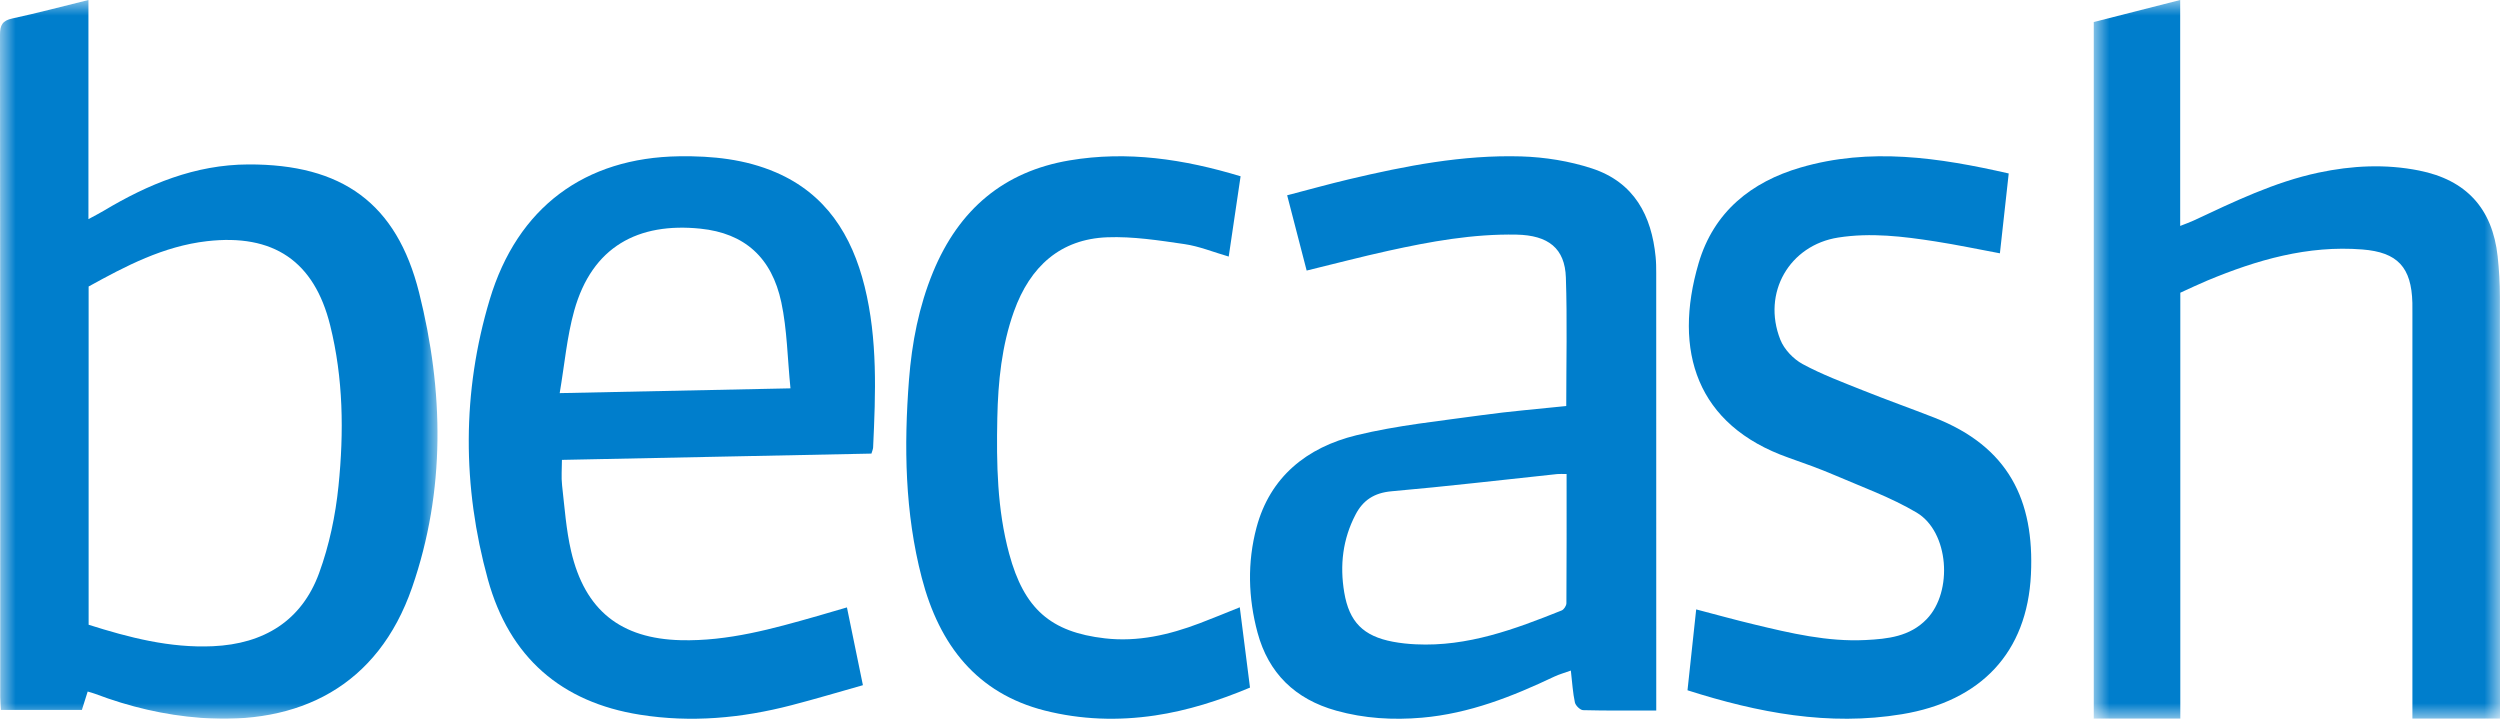
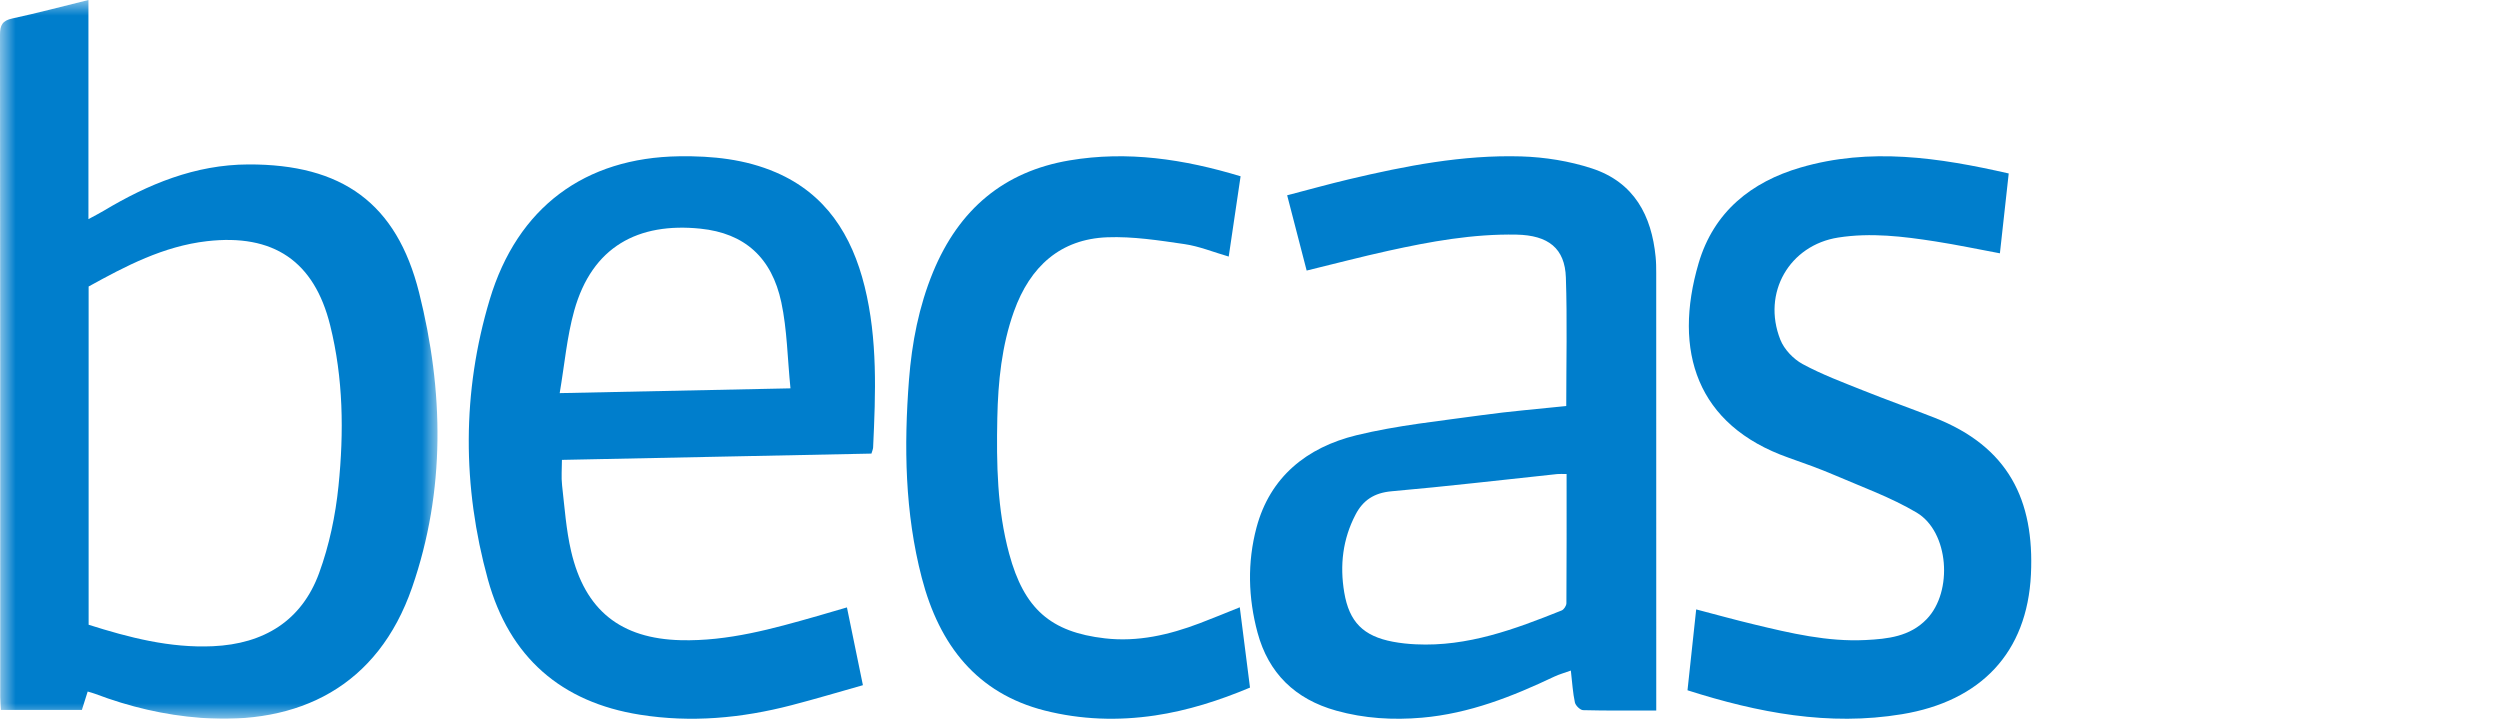
<svg xmlns="http://www.w3.org/2000/svg" width="80" height="23" viewBox="0 0 80 23" fill="none">
  <mask id="mask0_404_721" style="mask-type:alpha" maskUnits="userSpaceOnUse" x="0" y="0" width="14" height="23">
    <path fill-rule="evenodd" clip-rule="evenodd" d="M0 0H14V23H0V0Z" fill="white" />
  </mask>
  <g mask="url(#mask0_404_721)">
    <path fill-rule="evenodd" clip-rule="evenodd" d="M2.836 9.168V19.992C4.133 20.403 5.435 20.741 6.813 20.679C8.447 20.606 9.652 19.863 10.21 18.343C10.536 17.453 10.736 16.494 10.832 15.55C11.007 13.832 10.987 12.104 10.565 10.409C10.054 8.353 8.747 7.474 6.622 7.718C5.228 7.879 4.026 8.511 2.836 9.168ZM2.83 0V7.012C3.028 6.904 3.175 6.831 3.315 6.747C4.74 5.894 6.242 5.268 7.946 5.262C10.941 5.251 12.691 6.494 13.411 9.364C14.2 12.511 14.263 15.692 13.187 18.799C12.089 21.966 9.571 23.211 6.423 22.971C5.26 22.883 4.139 22.617 3.051 22.205C2.981 22.178 2.907 22.16 2.806 22.129C2.742 22.333 2.685 22.514 2.62 22.718H0.028C0.021 22.577 0.008 22.44 0.008 22.303C0.007 15.241 0.01 8.18 -2.69882e-06 1.119C-0 0.807 0.072 0.66 0.398 0.59C1.192 0.419 1.978 0.209 2.83 0Z" fill="#007ECC" />
  </g>
  <mask id="mask1_404_721" style="mask-type:alpha" maskUnits="userSpaceOnUse" x="67" y="0" width="13" height="23">
    <path fill-rule="evenodd" clip-rule="evenodd" d="M67 0H80V23H67V0Z" fill="white" />
  </mask>
  <g mask="url(#mask1_404_721)">
-     <path fill-rule="evenodd" clip-rule="evenodd" d="M69.77 9.367V23H67V0.705C67.898 0.476 68.811 0.243 69.766 -0V7.23C69.943 7.159 70.073 7.115 70.195 7.058C71.493 6.451 72.783 5.824 74.194 5.524C75.261 5.298 76.334 5.242 77.41 5.457C78.917 5.757 79.758 6.669 79.925 8.205C79.972 8.635 79.996 9.069 79.997 9.501C80.002 13.836 80 18.172 80 22.508V22.999H77.197C77.197 22.844 77.197 22.693 77.197 22.542C77.197 18.364 77.197 14.186 77.197 10.008C77.197 9.903 77.199 9.798 77.196 9.693C77.168 8.552 76.722 8.071 75.595 7.983C73.849 7.845 72.22 8.316 70.631 8.979C70.355 9.094 70.085 9.224 69.77 9.367Z" fill="#007ECC" />
-   </g>
+     </g>
  <path fill-rule="evenodd" clip-rule="evenodd" d="M25.295 12.427C25.198 11.462 25.188 10.547 25.002 9.673C24.696 8.241 23.829 7.462 22.412 7.317C20.426 7.114 18.948 7.886 18.374 9.944C18.141 10.78 18.066 11.663 17.91 12.58C20.393 12.529 22.774 12.479 25.295 12.427ZM27.886 14.515C24.595 14.582 21.312 14.649 17.982 14.716C17.982 14.995 17.956 15.268 17.987 15.535C18.067 16.239 18.116 16.953 18.276 17.64C18.717 19.538 19.87 20.438 21.784 20.486C23.296 20.524 24.729 20.12 26.163 19.711C26.468 19.624 26.773 19.534 27.102 19.437C27.273 20.269 27.436 21.063 27.613 21.926C26.844 22.143 26.087 22.37 25.323 22.568C23.729 22.982 22.119 23.131 20.48 22.871C17.964 22.474 16.3 21.035 15.612 18.541C14.792 15.566 14.781 12.551 15.671 9.586C16.559 6.628 18.719 5.043 21.738 5.001C22.797 4.987 23.84 5.091 24.83 5.517C26.423 6.203 27.259 7.516 27.668 9.167C28.087 10.862 28.02 12.588 27.94 14.312C27.938 14.374 27.908 14.435 27.886 14.515Z" fill="#007ECC" />
  <path fill-rule="evenodd" clip-rule="evenodd" d="M50.131 15.169C49.994 15.169 49.912 15.162 49.832 15.17C48.065 15.357 46.299 15.565 44.528 15.721C43.97 15.771 43.615 16.011 43.379 16.464C42.965 17.254 42.87 18.092 43.016 18.96C43.175 19.901 43.623 20.357 44.576 20.536C44.815 20.581 45.06 20.607 45.304 20.618C46.968 20.699 48.475 20.134 49.972 19.535C50.045 19.506 50.124 19.383 50.125 19.304C50.134 17.936 50.131 16.567 50.131 15.169ZM53 22.736C52.178 22.736 51.419 22.745 50.66 22.725C50.566 22.723 50.418 22.578 50.397 22.479C50.33 22.172 50.313 21.855 50.267 21.458C50.069 21.53 49.898 21.576 49.741 21.65C48.395 22.289 47.018 22.834 45.504 22.966C44.576 23.046 43.656 22.992 42.76 22.741C41.438 22.373 40.59 21.537 40.241 20.243C39.941 19.127 39.911 17.998 40.208 16.882C40.639 15.266 41.812 14.317 43.405 13.928C44.713 13.609 46.071 13.473 47.411 13.286C48.307 13.161 49.212 13.089 50.12 12.992C50.12 11.594 50.153 10.237 50.108 8.882C50.078 7.948 49.548 7.528 48.529 7.508C47.134 7.481 45.774 7.728 44.423 8.026C43.564 8.215 42.715 8.439 41.813 8.658C41.611 7.877 41.407 7.091 41.189 6.249C41.866 6.073 42.513 5.892 43.167 5.737C44.977 5.308 46.805 4.951 48.676 5.005C49.437 5.028 50.223 5.154 50.943 5.39C52.298 5.835 52.852 6.904 52.98 8.221C52.997 8.391 52.999 8.563 52.999 8.734C53 13.267 53 17.8 53 22.333V22.736Z" fill="#007ECC" />
  <path fill-rule="evenodd" clip-rule="evenodd" d="M64.279 5.551C64.182 6.432 64.092 7.251 63.997 8.106C63.285 7.973 62.61 7.831 61.929 7.725C60.9 7.565 59.87 7.438 58.825 7.601C57.267 7.843 56.375 9.368 56.971 10.871C57.095 11.183 57.39 11.491 57.684 11.65C58.304 11.986 58.971 12.234 59.627 12.497C60.379 12.798 61.142 13.069 61.897 13.364C64.273 14.292 65.104 16.006 64.99 18.382C64.87 20.887 63.385 22.439 60.861 22.855C58.52 23.241 56.267 22.811 54 22.089C54.092 21.235 54.182 20.394 54.278 19.501C54.917 19.668 55.519 19.835 56.125 19.98C57.3 20.263 58.478 20.542 59.698 20.481C60.407 20.445 61.114 20.373 61.655 19.811C62.503 18.93 62.368 17.018 61.333 16.403C60.508 15.914 59.59 15.585 58.706 15.204C58.222 14.996 57.724 14.82 57.227 14.644C54.289 13.607 53.531 11.229 54.355 8.425C54.84 6.774 56.047 5.819 57.617 5.361C59.835 4.712 62.038 5.039 64.279 5.551Z" fill="#007ECC" />
  <path fill-rule="evenodd" clip-rule="evenodd" d="M39.673 19.433C39.785 20.311 39.891 21.142 40 22.003C39.015 22.416 38.009 22.739 36.96 22.895C35.776 23.07 34.594 23.032 33.429 22.737C31.266 22.186 30.059 20.652 29.497 18.49C28.955 16.408 28.923 14.283 29.088 12.149C29.18 10.966 29.404 9.81 29.856 8.71C30.689 6.689 32.133 5.486 34.221 5.133C36.078 4.819 37.883 5.091 39.699 5.641C39.573 6.494 39.449 7.333 39.319 8.21C38.835 8.07 38.376 7.88 37.901 7.811C37.084 7.692 36.253 7.562 35.433 7.593C33.939 7.649 32.963 8.521 32.446 9.966C32.053 11.065 31.938 12.214 31.914 13.375C31.884 14.837 31.908 16.296 32.293 17.719C32.77 19.481 33.617 20.227 35.356 20.427C36.409 20.548 37.411 20.316 38.391 19.944C38.804 19.788 39.211 19.618 39.673 19.433Z" fill="#007ECC" />
</svg>